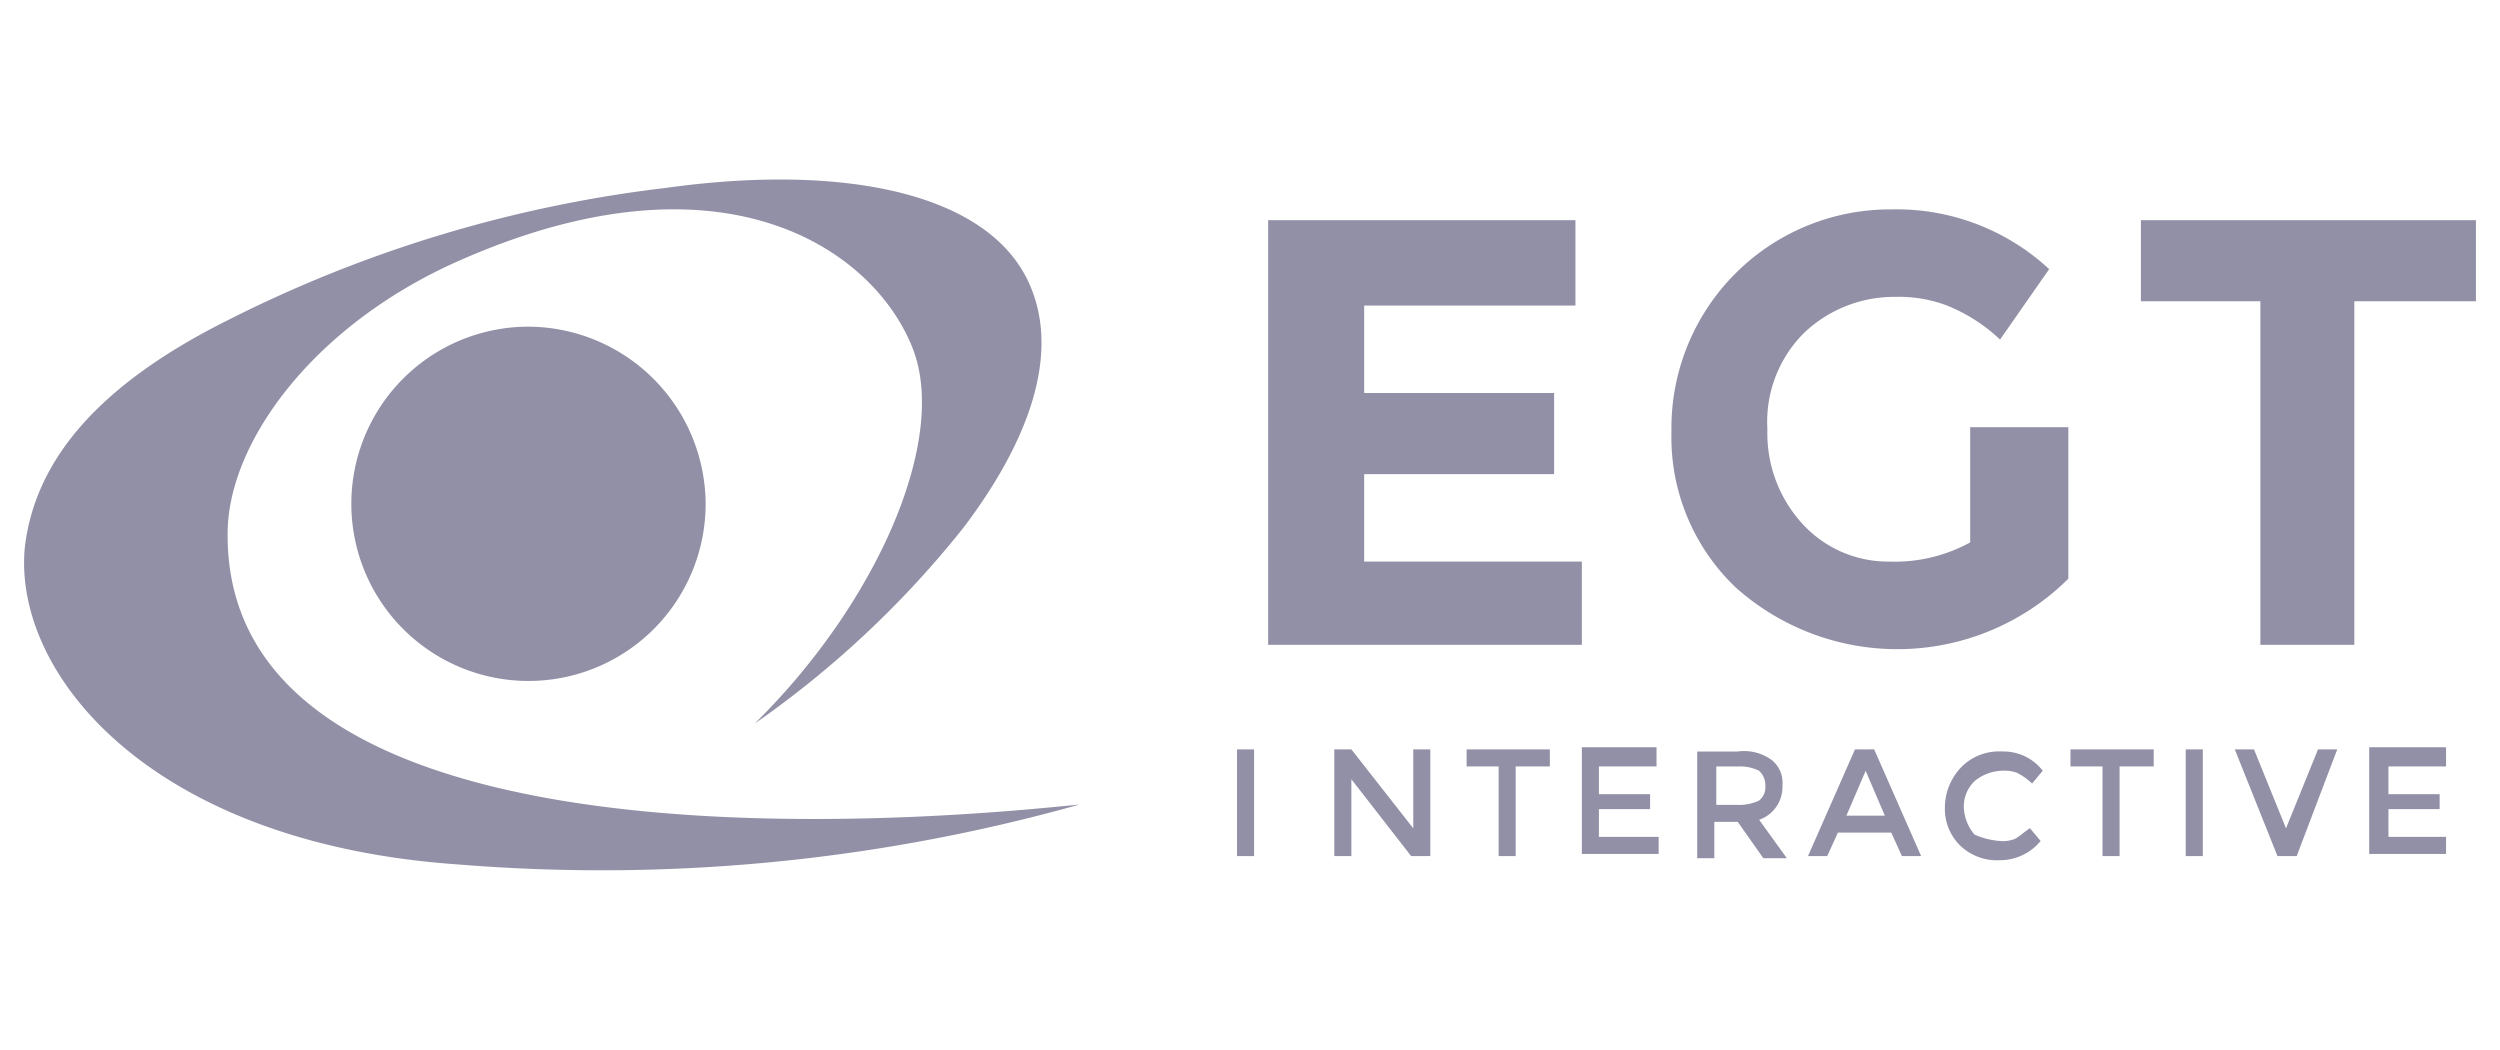
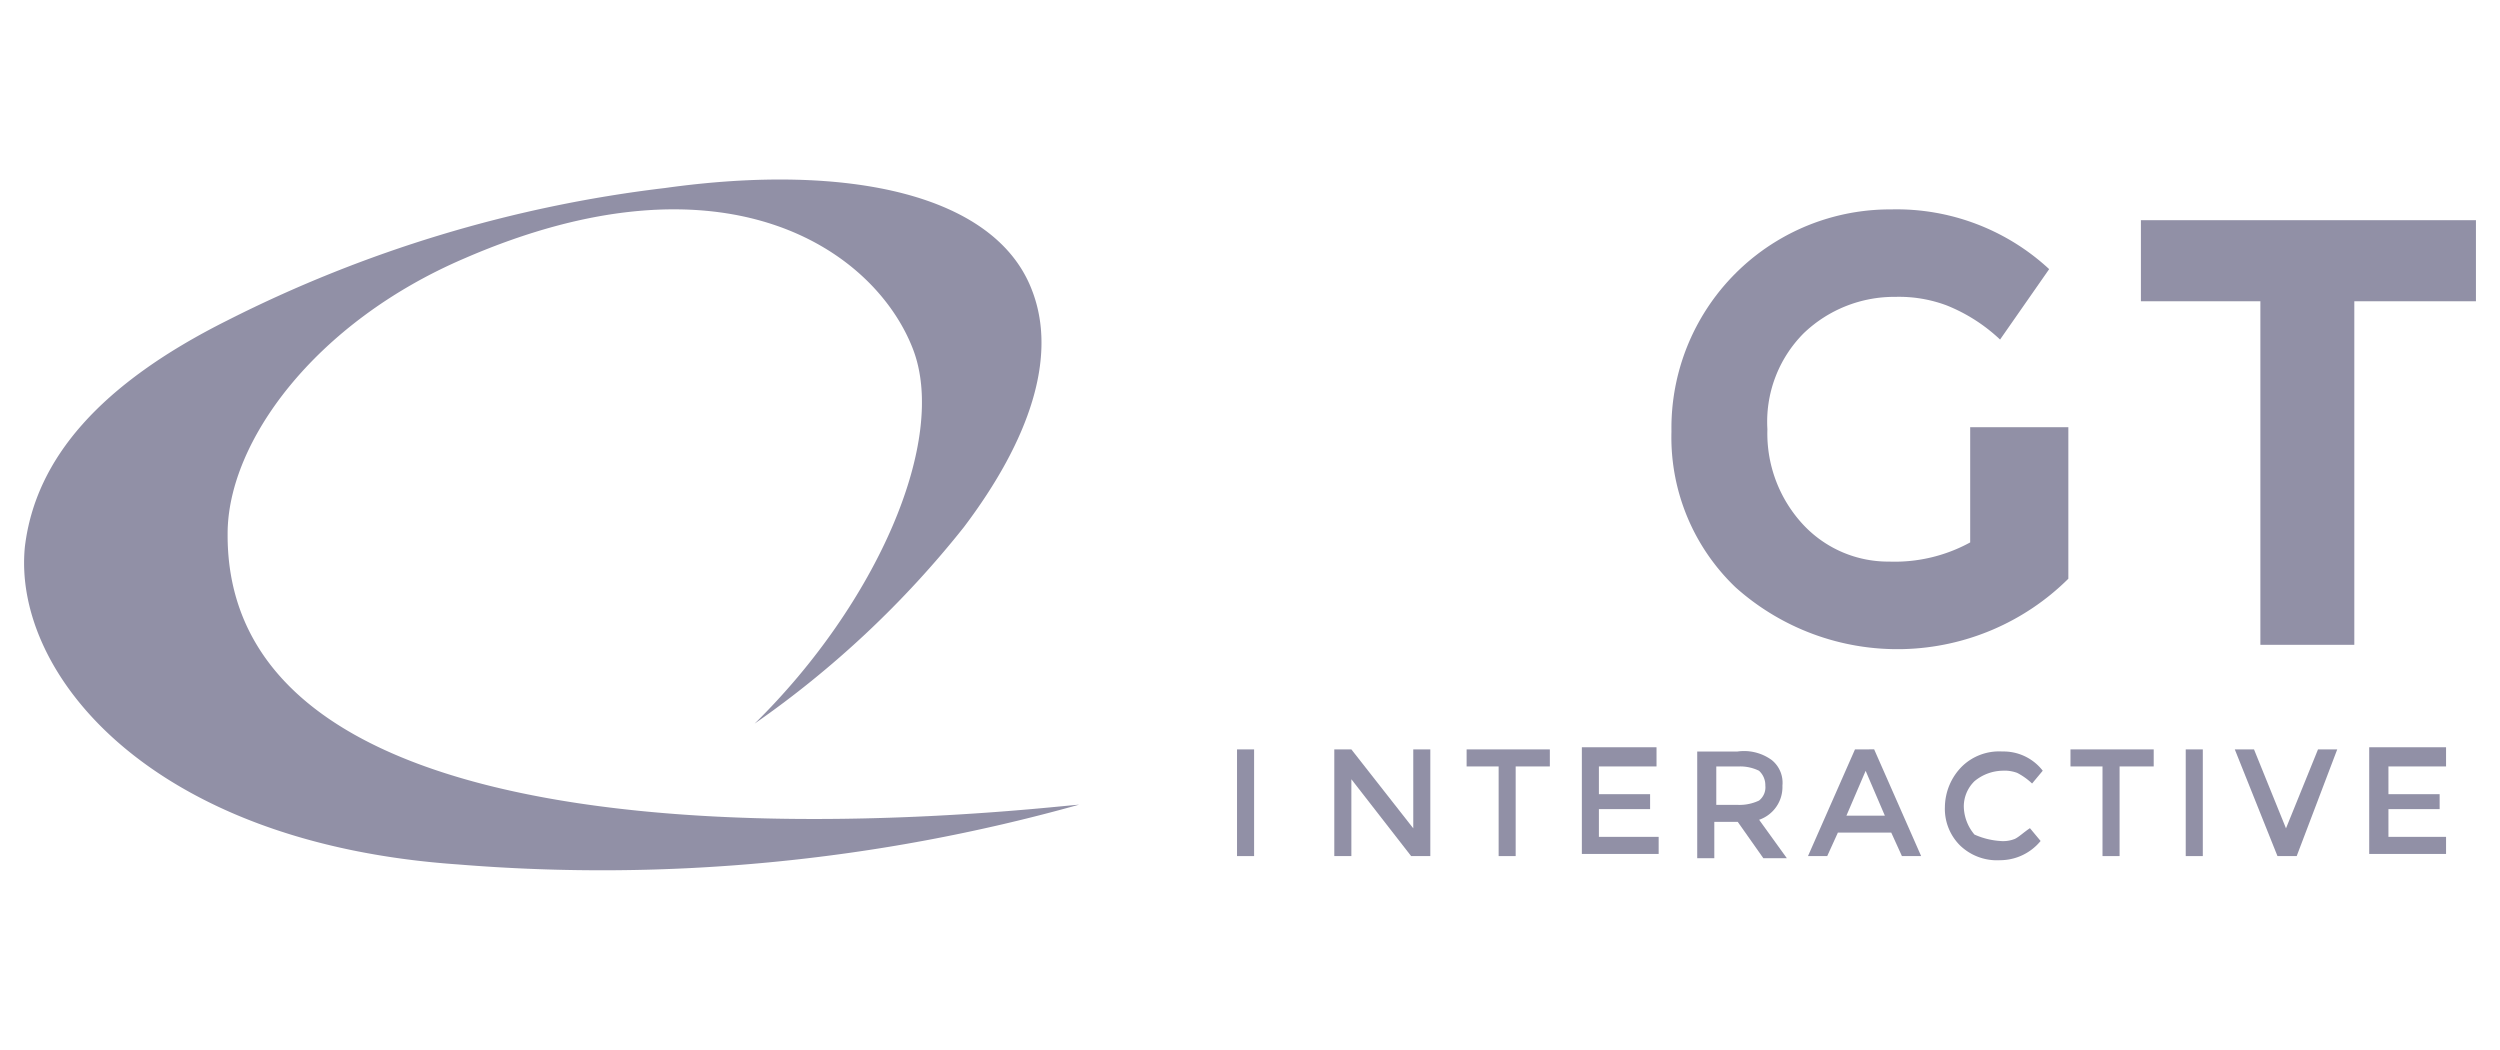
<svg xmlns="http://www.w3.org/2000/svg" viewBox="0 0 61.913 26">
  <defs>
    <style>.cls-1{opacity:0.93;}.cls-2{fill:none;}.cls-3,.cls-4{fill:#8988a0;}.cls-3{fill-rule:evenodd;}</style>
  </defs>
  <title>EGT</title>
  <g id="Layer_2" data-name="Layer 2">
    <g id="Layer_1-2" data-name="Layer 1">
      <g class="cls-1">
        <rect class="cls-2" width="61.913" height="26" />
-         <polygon class="cls-3" points="39.175 13.908 33.784 13.908 33.784 11.742 38.488 11.742 38.488 9.733 33.784 9.733 33.784 7.567 39.016 7.567 39.016 5.453 31.406 5.453 31.406 15.969 39.175 15.969 39.175 13.908" />
        <path class="cls-3" d="M48.792,10.579v2.854a3.894,3.894,0,0,1-2.008.475,2.878,2.878,0,0,1-2.114-.9,3.316,3.316,0,0,1-.9-2.378,3.106,3.106,0,0,1,.9-2.378,3.24,3.24,0,0,1,2.273-.9,3.358,3.358,0,0,1,1.268.212,4.2,4.2,0,0,1,1.321.845l1.216-1.744a5.557,5.557,0,0,0-3.911-1.479,5.413,5.413,0,0,0-5.443,5.5,5.139,5.139,0,0,0,1.585,3.857,6.009,6.009,0,0,0,8.244-.211V10.579H48.792Z" />
        <polygon class="cls-3" points="53.02 5.453 53.02 7.461 55.979 7.461 55.979 15.969 58.305 15.969 58.305 7.461 61.317 7.461 61.317 5.453 53.02 5.453" />
        <rect class="cls-4" x="30.635" y="18.559" width="0.423" height="2.642" />
        <polygon class="cls-3" points="35 20.514 33.467 18.559 33.044 18.559 33.044 21.201 33.467 21.201 33.467 19.298 34.947 21.201 35.422 21.201 35.422 18.559 35 18.559 35 20.514" />
        <polygon class="cls-3" points="36.321 18.981 37.114 18.981 37.114 21.201 37.536 21.201 37.536 18.981 38.382 18.981 38.382 18.559 36.321 18.559 36.321 18.981" />
        <polygon class="cls-3" points="39.597 20.038 40.865 20.038 40.865 19.668 39.597 19.668 39.597 18.981 41.024 18.981 41.024 18.559 41.024 18.506 39.175 18.506 39.175 21.148 41.077 21.148 41.077 20.725 39.597 20.725 39.597 20.038" />
        <path class="cls-3" d="M44.142,19.457a.721.721,0,0,0-.264-.634,1.164,1.164,0,0,0-.846-.212h-1v2.643h.423v-.9h.581l.634.9h.582l-.687-.952A.856.856,0,0,0,44.142,19.457Zm-1.638.476v-.952h.581a1.057,1.057,0,0,1,.476.106.482.482,0,0,1,.158.37.414.414,0,0,1-.158.37,1.139,1.139,0,0,1-.529.106Z" />
        <path class="cls-3" d="M45.939,18.559,44.776,21.2h.476l.264-.581h1.321l.264.581h.476l-1.163-2.642ZM45.727,20.2l.476-1.11.476,1.11Z" />
        <path class="cls-3" d="M49.585,19.087a.9.9,0,0,1,.37.053,1.6,1.6,0,0,1,.37.264l.264-.317a1.227,1.227,0,0,0-1-.476,1.316,1.316,0,0,0-1,.37,1.446,1.446,0,0,0-.423,1,1.277,1.277,0,0,0,.37.952,1.317,1.317,0,0,0,1,.37,1.3,1.3,0,0,0,1-.476l-.264-.317c-.159.106-.264.211-.37.264a.782.782,0,0,1-.37.053,1.846,1.846,0,0,1-.634-.159,1.107,1.107,0,0,1-.264-.687.874.874,0,0,1,.264-.634A1.118,1.118,0,0,1,49.585,19.087Z" />
        <polygon class="cls-3" points="51.276 18.981 52.069 18.981 52.069 21.201 52.492 21.201 52.492 18.981 53.337 18.981 53.337 18.559 51.276 18.559 51.276 18.981" />
        <rect class="cls-4" x="54.13" y="18.559" width="0.423" height="2.642" />
        <polygon class="cls-3" points="56.613 20.514 55.821 18.559 55.345 18.559 56.402 21.201 56.878 21.201 57.882 18.559 57.406 18.559 56.613 20.514" />
        <polygon class="cls-3" points="58.674 21.148 60.577 21.148 60.577 20.725 59.15 20.725 59.15 20.038 60.418 20.038 60.418 19.668 59.15 19.668 59.15 18.981 60.577 18.981 60.577 18.559 60.577 18.506 58.674 18.506 58.674 21.148" />
        <path class="cls-3" d="M5.637,13.217C5.637,10.944,7.8,7.985,11.5,6.4c6.447-2.8,10.146-.211,11.1,2.22.9,2.272-.9,6.341-3.911,9.3a24.432,24.432,0,0,0,5.179-4.862c1.638-2.167,2.325-4.228,1.691-5.866-.9-2.378-4.545-3.171-9.089-2.536A32.446,32.446,0,0,0,5.637,7.932C2.466,9.517.881,11.367.617,13.534.3,16.651,3.682,20.879,11.344,21.408a43.79,43.79,0,0,0,15.379-1.48C25.824,19.981,5.584,22.517,5.637,13.217Z" />
-         <path class="cls-3" d="M13.088,8.09a4.387,4.387,0,1,0,4.387,4.387A4.41,4.41,0,0,0,13.088,8.09Z" />
+         <path class="cls-3" d="M13.088,8.09A4.41,4.41,0,0,0,13.088,8.09Z" />
      </g>
    </g>
  </g>
</svg>